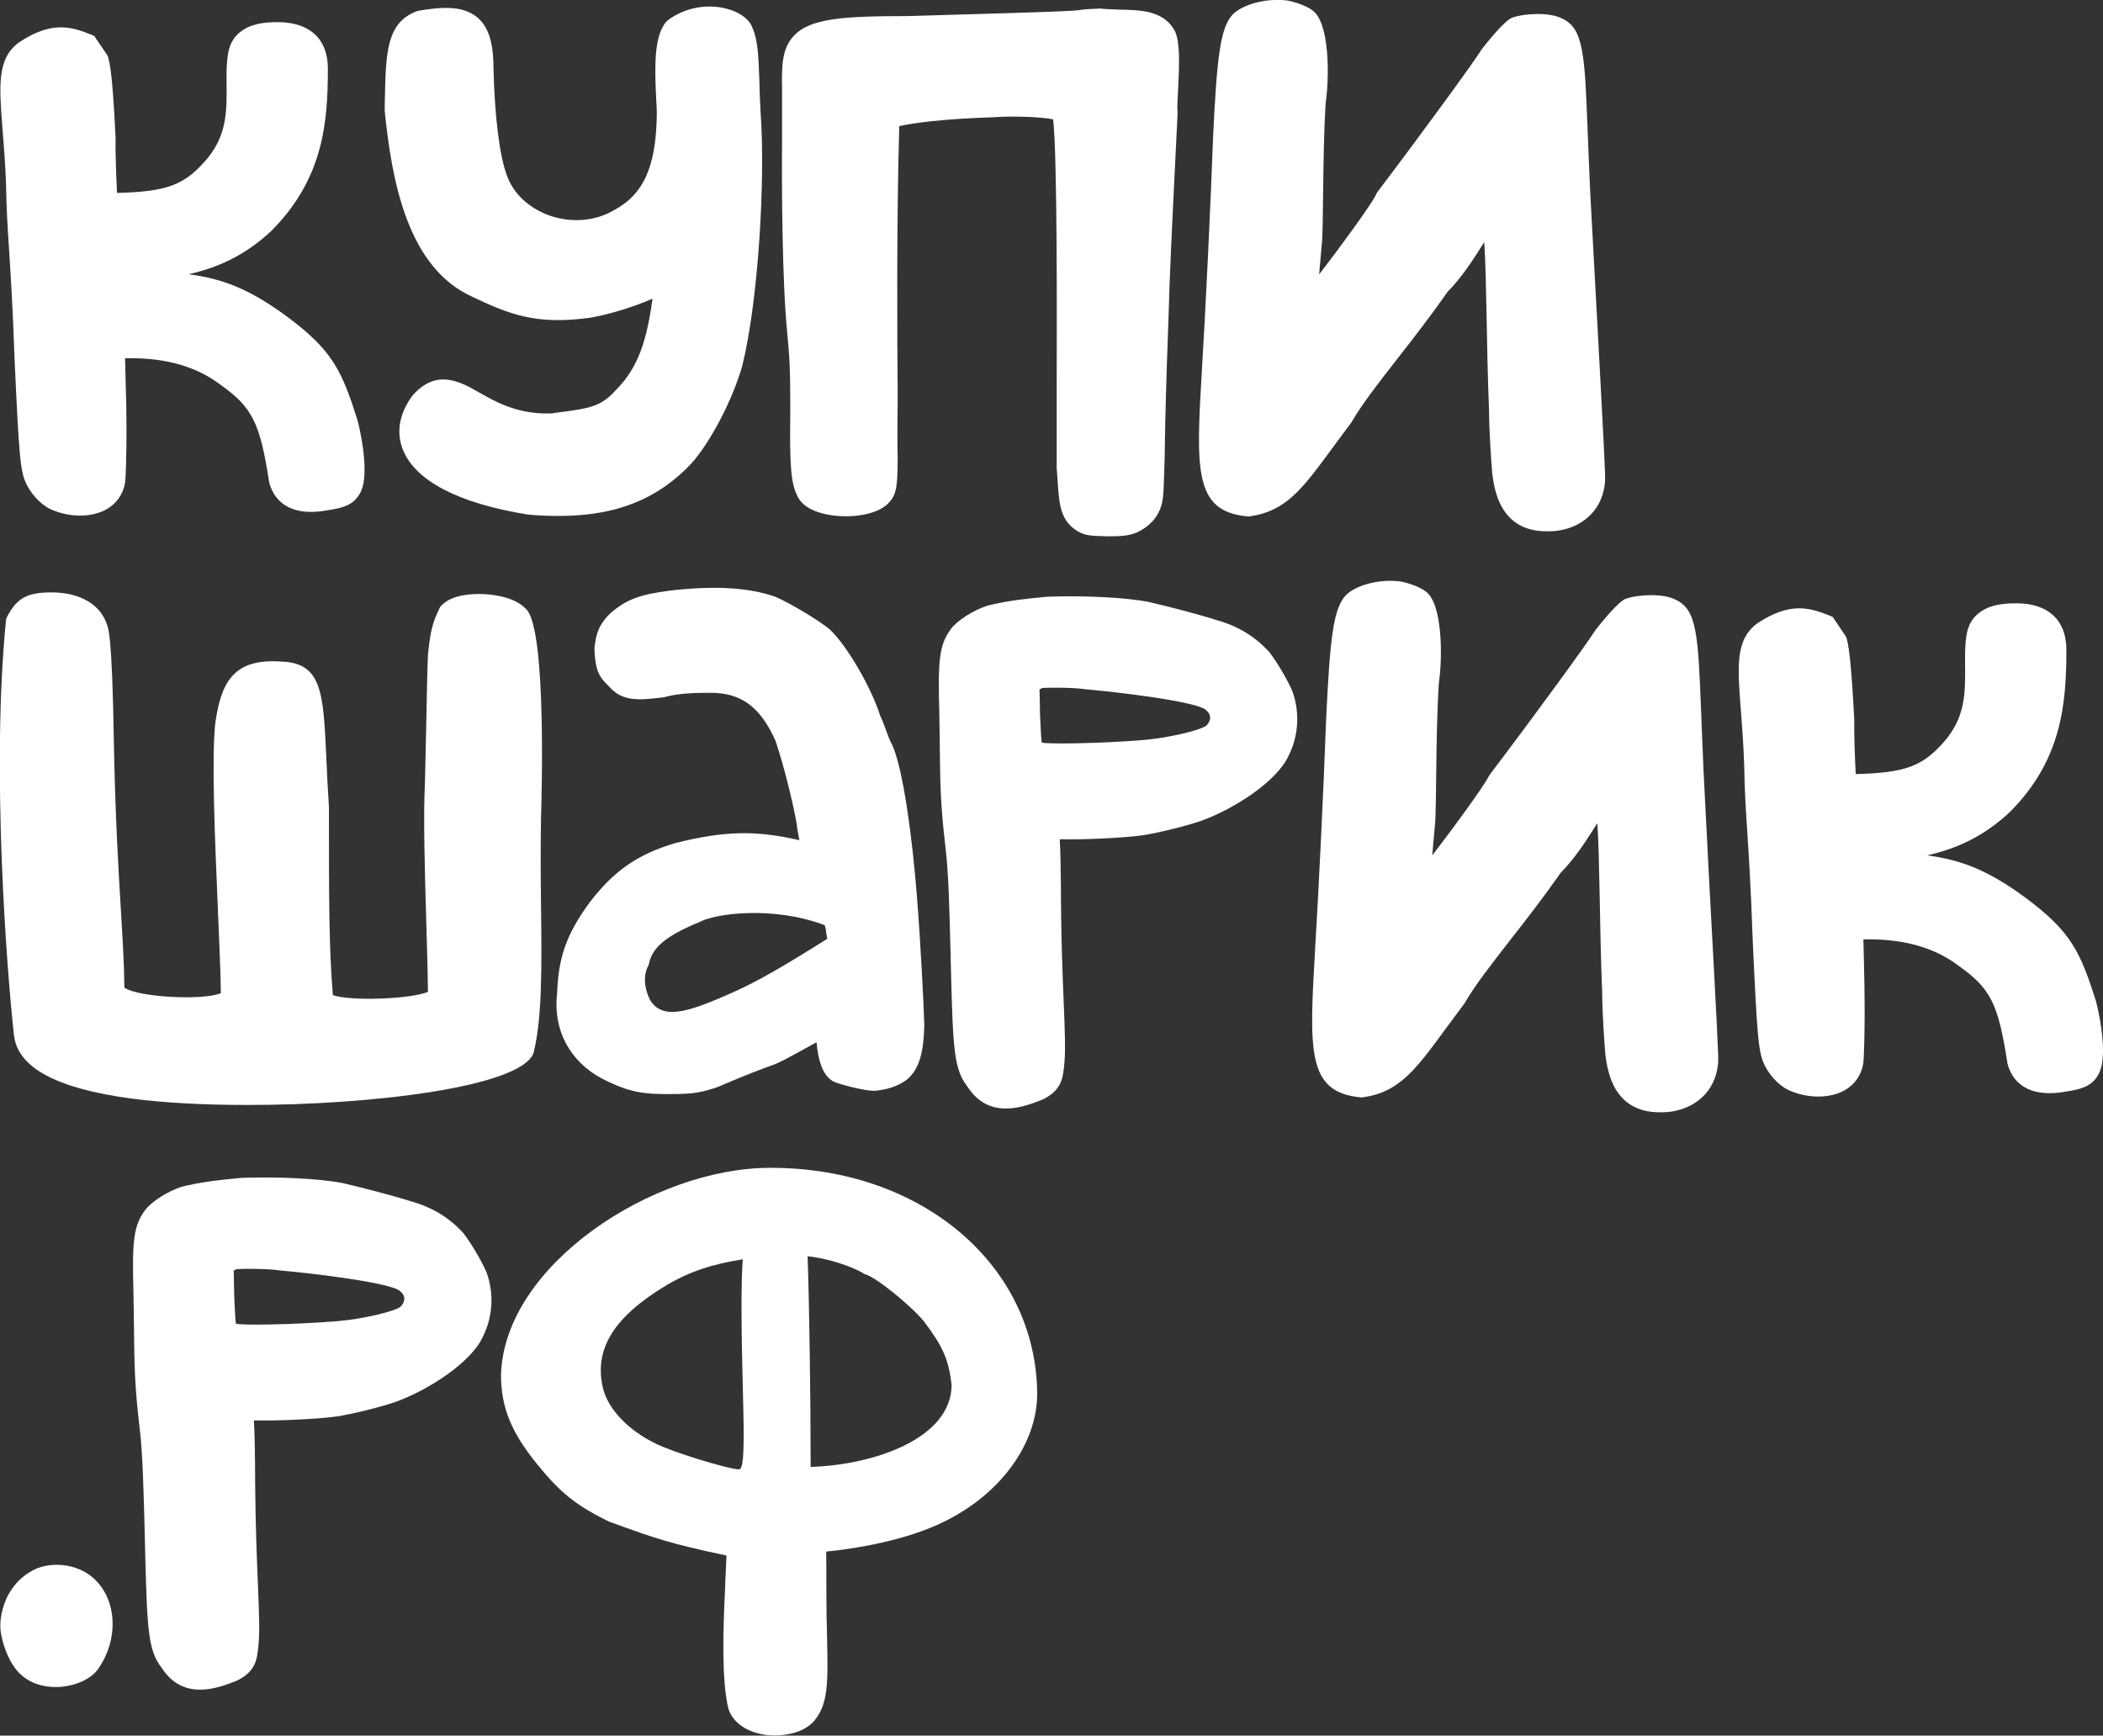
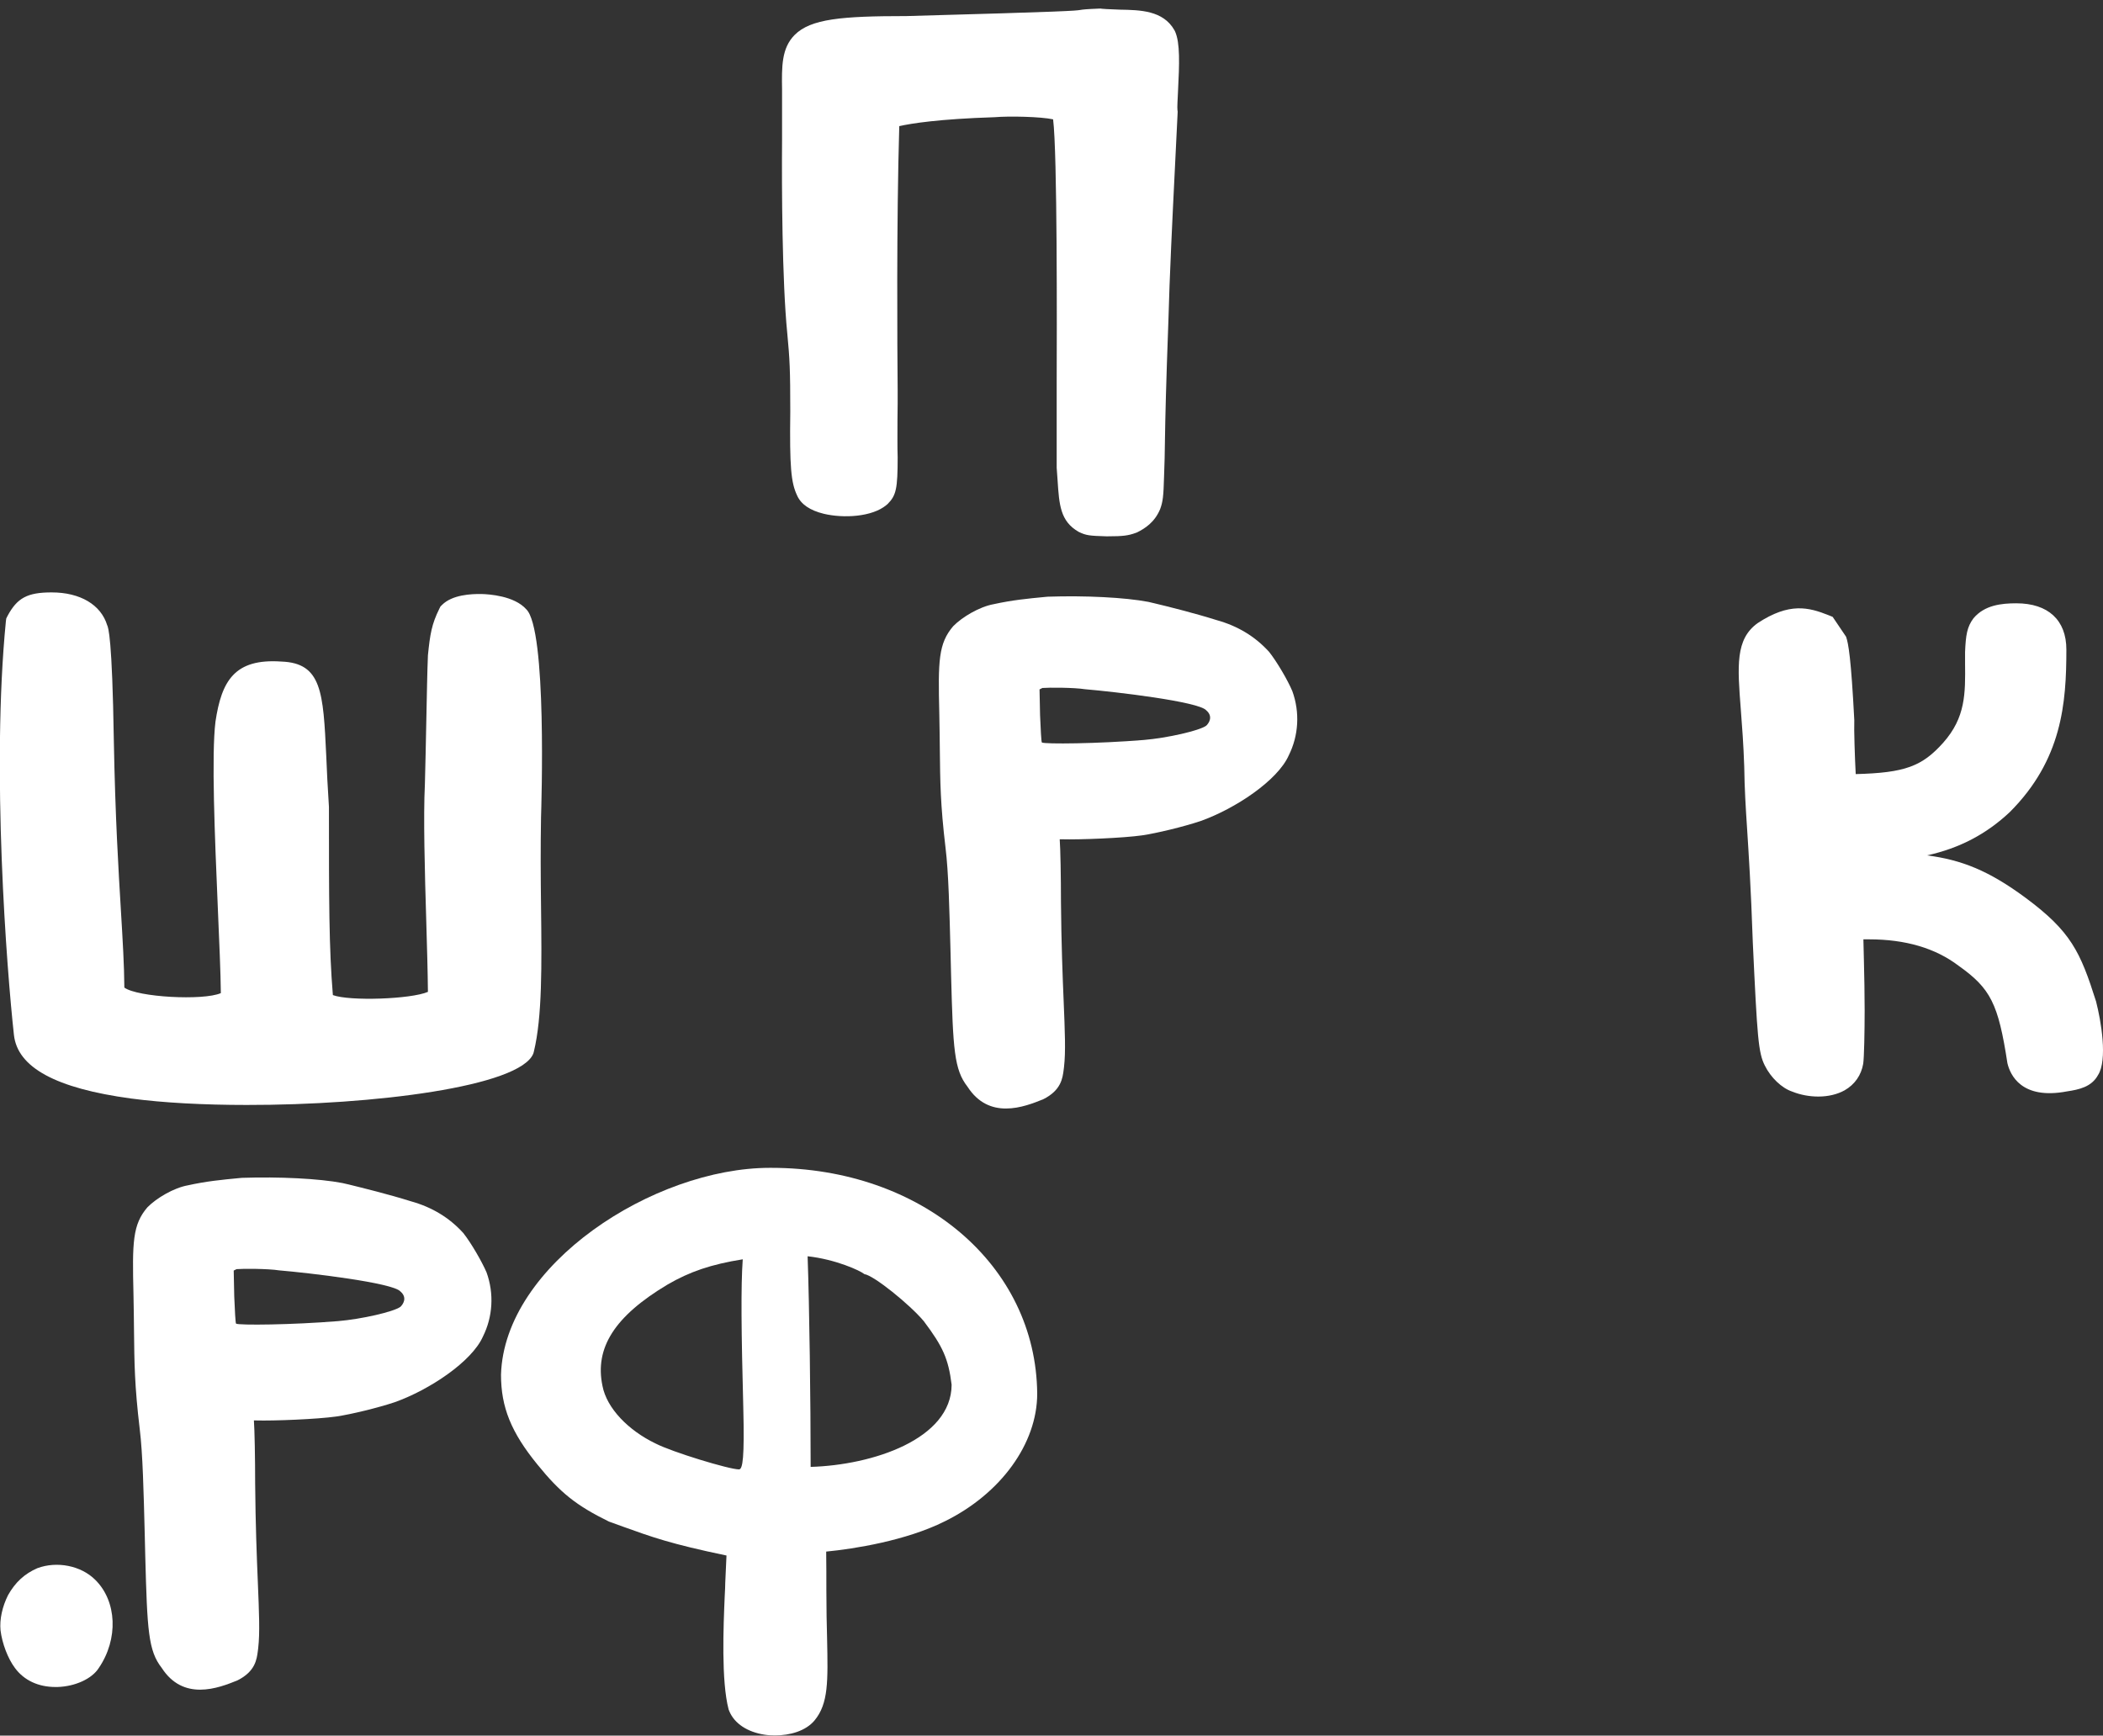
<svg xmlns="http://www.w3.org/2000/svg" id="Слой_1" x="0px" y="0px" viewBox="0 0 117.7 97.15" style="enable-background:new 0 0 117.7 97.15;" xml:space="preserve">
  <rect x="0" y="0" width="117.7" height="97.15" fill="#333333" stroke="none" />
  <style type="text/css"> .st0{fill:#FFFFFF;} </style>
  <g>
    <g>
-       <path class="st0" d="M0.34,10.38c0.02,1.3,0.08,2.26,0.16,3.47c0.09,1.42,0.21,3.19,0.32,6.38c0.25,5.35,0.31,6.17,0.67,6.89 c0.35,0.69,0.96,1.27,1.53,1.46c0.47,0.19,0.98,0.28,1.47,0.28c0.54,0,1.06-0.12,1.47-0.35c0.56-0.32,0.93-0.84,1.04-1.49 c0.05-0.34,0.08-1.78,0.08-2.98c0-0.94-0.02-1.91-0.05-2.74C7.02,20.87,7.01,20.41,7,20.05c0.11,0,0.22,0,0.32,0 c2.03,0,3.71,0.49,5.01,1.48c1.79,1.27,2.22,2.12,2.73,5.44c0.15,0.64,0.77,2.08,3.34,1.58c0.68-0.1,1.37-0.25,1.73-0.91 c0.54-0.84,0.16-3.04-0.12-4.12c-0.88-2.78-1.41-3.92-3.95-5.8c-2.07-1.53-3.59-2.12-5.51-2.37c1.82-0.4,3.32-1.19,4.63-2.42 c2.93-2.93,3.17-6.1,3.17-9.1c0-1.65-1.02-2.59-2.8-2.59c-0.84,0-1.78,0.1-2.4,0.84c-0.36,0.48-0.43,0.94-0.47,1.89l0,0.62 c0.02,1.7,0.03,3.04-1.22,4.45c-1.18,1.32-2.13,1.69-4.91,1.76c-0.05-0.93-0.1-2.52-0.08-2.95l0-0.04l0-0.04 C6.31,4.29,6.15,3.46,6.02,3.11L5.27,2.01L5.06,1.92c-1.13-0.45-2.2-0.73-3.98,0.44c-1.25,0.9-1.13,2.39-0.94,4.85 C0.21,8.12,0.3,9.16,0.34,10.38z" />
-     </g>
+       </g>
    <g>
-       <path class="st0" d="M26.45,16.62c2.08,0.99,3.56,1.56,6.47,1.18c0.9-0.13,2.41-0.56,3.6-1.08c-0.39,2.92-1.05,4.1-2.11,5.18 c-0.83,0.89-1.47,0.97-3.35,1.21l-0.18,0.03c-1.86,0.07-3.08-0.61-4.06-1.17c-1.07-0.61-2.4-1.36-3.74,0.18 c-0.94,1.28-0.8,2.36-0.52,3.05c0.71,1.72,3.09,2.97,6.96,3.6c0.61,0.06,1.2,0.08,1.76,0.08c3.2,0,5.52-0.93,7.42-2.94 c1.08-1.22,2.3-3.56,2.84-5.45c0.92-3.71,1.3-10.55,1.03-14.17c-0.04-0.67-0.06-1.27-0.07-1.79c-0.05-1.46-0.08-2.43-0.49-3.19 c-0.27-0.43-0.84-0.76-1.55-0.9c-1.05-0.21-2.15,0.03-3.01,0.64L37.3,1.2c-0.7,0.81-0.67,2.48-0.57,4.43 c0.02,0.3,0.03,0.55,0.03,0.72c-0.03,2.97-0.73,4.54-2.44,5.44c-1.06,0.61-2.41,0.7-3.63,0.25c-1.12-0.42-1.97-1.22-2.32-2.22 c-0.41-1.09-0.68-3.25-0.75-5.93c0-1.06-0.11-2.24-0.9-2.91c-0.82-0.7-2.05-0.58-3.24-0.39l-0.16,0.04 c-1.69,0.64-1.72,2.32-1.78,4.87l-0.01,0.64l0,0.05C21.93,10.19,22.83,15,26.45,16.62z" />
-     </g>
+       </g>
    <g>
      <path class="st0" d="M44.06,18.64c0.14,1.47,0.17,2.06,0.17,4.41c-0.04,3.08,0.04,3.96,0.38,4.68c0.22,0.5,0.72,0.84,1.5,1.03 c1.1,0.26,2.7,0.18,3.5-0.49l0.07-0.06c0.48-0.48,0.56-0.87,0.56-2.62c-0.02-0.55-0.01-1.37-0.01-2.1c0-0.34,0.01-0.65,0.01-0.91 l0-0.75c-0.02-2.36-0.07-9.37,0.09-14.77c0.66-0.15,2.21-0.4,5.34-0.5c0.82-0.07,2.59-0.03,3.27,0.12 c0.24,1.92,0.21,11.62,0.2,14.94l0,1.73l0,2.83l0.05,0.7c0.09,1.38,0.15,2.3,1.18,2.89c0.43,0.21,0.62,0.22,1.55,0.25l0.08,0 c0.85,0,1.15-0.04,1.56-0.19l0.08-0.03c0.44-0.22,0.98-0.56,1.29-1.3c0.15-0.41,0.19-0.7,0.22-1.84c0.03-0.71,0.04-1.31,0.05-2.05 c0.02-1.28,0.06-3.04,0.19-6.57c0.07-2.63,0.23-5.88,0.36-8.49c0.06-1.29,0.12-2.43,0.16-3.26l0-0.06l-0.01-0.06 c-0.02-0.13,0.01-0.64,0.03-1.05c0.08-1.56,0.12-2.71-0.16-3.35l-0.04-0.08c-0.63-1.11-1.92-1.13-3.05-1.15 C62.35,0.52,62,0.52,61.67,0.49l-0.06-0.01l-0.06,0c-0.76,0.03-0.93,0.05-1.11,0.08c-0.26,0.04-0.62,0.09-9.72,0.34 c-3.6,0-5.35,0.15-6.25,1.06c-0.73,0.74-0.72,1.76-0.7,3.05v2.83C43.75,10.47,43.77,15.7,44.06,18.64z" />
    </g>
    <g>
-       <path class="st0" d="M69.78,28.9l0.09,0.01l0.09-0.01c2.01-0.28,2.94-1.54,4.61-3.82c0.32-0.43,0.67-0.91,1.06-1.43l0.05-0.08 c0.55-0.95,1.46-2.12,2.52-3.48c0.87-1.11,1.85-2.37,2.83-3.77c0.78-0.78,1.44-1.82,1.98-2.67c0.02-0.03,0.04-0.06,0.06-0.09 c0.07,1.03,0.1,2.57,0.13,4.08c0.03,1.6,0.06,3.41,0.14,5.39c0,1.1,0.13,2.92,0.18,3.5c0.12,0.88,0.43,3.21,3.04,3.21c0,0,0,0,0,0 c0.04,0,0.09,0,0.13,0c1.43,0,2.98-0.86,3.14-2.78c0.03-0.28-0.06-2.01-0.49-9.95l-0.34-6.26c-0.06-1.29-0.1-2.41-0.14-3.37 c-0.17-4.35-0.22-5.82-1.47-6.36c-0.66-0.33-2.01-0.29-2.76-0.03c-0.43,0.17-1.37,1.35-1.65,1.7l-0.05,0.07 c-0.44,0.71-3.05,4.3-5.87,8.03L77,10.92c-0.3,0.6-1.99,2.91-3.17,4.44c0.03-0.4,0.08-0.86,0.12-1.37l0.05-0.58 c0.03-0.67,0.04-1.56,0.05-2.54c0.02-1.73,0.05-3.7,0.15-5.16c0.21-1.44,0.21-4.41-0.72-5.11v0c-0.46-0.37-1.35-0.56-1.41-0.57 C70.8-0.13,69.52,0.28,69,0.8c-0.7,0.75-0.89,2.31-1.11,6.95c-0.14,3.88-0.42,9.67-0.62,12.92C66.94,26.28,66.81,28.61,69.78,28.9 z" />
-     </g>
+       </g>
    <g>
      <path class="st0" d="M29.85,58.97l0.03-0.11c0.47-1.94,0.44-4.82,0.4-8.16c-0.02-1.59-0.03-3.24,0-4.95 c0.02-0.64,0.34-10.54-0.83-11.65c-0.67-0.75-2.08-0.84-2.5-0.85c-0.58-0.01-1.64,0.04-2.21,0.61l-0.09,0.09l-0.06,0.12 c-0.43,0.87-0.52,1.42-0.64,2.61c-0.04,0.93-0.06,2.29-0.09,3.65c-0.03,1.31-0.05,2.63-0.08,3.57c-0.09,1.79-0.01,4.83,0.08,7.77 c0.04,1.39,0.08,2.74,0.09,3.85c-0.95,0.41-4.38,0.53-5.32,0.18c-0.22-2.65-0.22-5.32-0.22-10.53c-0.07-1.1-0.12-2.04-0.15-2.85 c-0.17-3.58-0.25-5.21-2.52-5.29c-2.62-0.18-3.34,1.09-3.68,3.36c-0.23,1.86-0.04,6.4,0.13,10.41c0.08,1.88,0.16,3.66,0.17,4.79 c-0.99,0.43-4.66,0.23-5.4-0.31c-0.01-1.27-0.09-2.6-0.19-4.26c-0.14-2.34-0.32-5.26-0.4-9.61C6.28,35.68,6.06,35.12,6,35 c-0.35-1.15-1.51-1.84-3.11-1.84c-1.36,0-1.93,0.31-2.47,1.32l-0.07,0.14l-0.02,0.15c-0.82,8.32,0.05,19.54,0.45,23.16 c0.2,1.82,2.34,2.99,6.56,3.56c1.8,0.24,4.06,0.36,6.46,0.36C20.88,61.86,29.11,60.83,29.85,58.97z" />
    </g>
    <g>
-       <path class="st0" d="M37.49,33.06c-1.69,0.22-2.42,0.49-3.31,1.25c-0.73,0.69-0.82,1.3-0.88,1.75l-0.03,0.2l0,0.07 c0.04,1.16,0.25,1.55,0.75,2.03l0.06,0.06c0.77,0.89,1.74,0.77,3.08,0.61L37.27,39c0.76-0.2,1.69-0.22,2.5-0.22 c1.72,0,2.79,0.8,3.63,2.68c0.49,1.43,1.05,3.76,1.2,4.73c0.01,0.19,0.06,0.43,0.11,0.68c0.01,0.05,0.02,0.1,0.03,0.16 c-2.46-0.57-4.23-0.52-6.94,0.16c-2.1,0.62-3.45,1.55-4.81,3.34c-1.28,1.75-1.74,3.05-1.81,5.08c-0.24,2.03,0.71,3.82,2.54,4.78 c1.22,0.61,1.98,0.85,3.49,0.85c0.11,0,0.23,0,0.36,0c1.2,0,1.65-0.08,2.56-0.38c1.85-0.79,2.5-1.02,2.89-1.16 c0.61-0.22,0.65-0.24,2.66-1.35l0.02-0.01c0.09,1.07,0.36,1.78,0.81,2.11l0.12,0.08c0.32,0.16,1.74,0.53,2.29,0.53c0,0,0,0,0.01,0 c0.7-0.06,1.26-0.24,1.75-0.57c0.87-0.64,1.02-1.85,1.05-3.12c-0.03-1.13-0.2-4.53-0.42-7.3c-0.25-3.14-0.75-6.99-1.38-8.39 l-0.04-0.07c-0.09-0.16-0.21-0.48-0.31-0.76c-0.1-0.28-0.21-0.57-0.33-0.82c-0.48-1.53-1.83-3.86-2.78-4.77 c-0.58-0.51-2.35-1.55-3.02-1.83l-0.04-0.02C41.92,32.88,39.98,32.77,37.49,33.06z M46.16,51.79c0.14,0.55,0,0.03,0.14,0.76 c-2.53,1.59-3.8,2.32-5.15,2.94c-2.49,1.11-3.94,1.63-4.7,0.59c-0.17-0.24-0.62-1.25-0.14-2.08c0.17-0.93,0.9-1.59,2.84-2.39 C40.11,51.1,43.36,50.72,46.16,51.79z" />
-     </g>
+       </g>
    <g>
      <path class="st0" d="M71.03,36.49c-0.78-0.86-1.75-1.45-2.94-1.78c-1.24-0.39-2.76-0.77-3.48-0.94l-0.34-0.08 c-1.31-0.25-3.54-0.36-5.62-0.29l-0.12,0.01c-1.05,0.1-1.87,0.18-2.92,0.41c-0.78,0.14-1.75,0.71-2.26,1.23 c-0.83,0.97-0.85,1.94-0.78,4.86c0.02,0.78,0.02,1.44,0.03,2.03c0.02,1.85,0.03,3.08,0.32,5.52c0.17,1.37,0.22,3.55,0.28,5.87 l0.03,1.25c0.11,4.16,0.17,5.29,0.92,6.25c0.6,0.93,1.38,1.22,2.15,1.22c0.8,0,1.57-0.31,2.09-0.52c1-0.5,1.08-1.18,1.14-1.64 l0.02-0.16c0.1-0.86,0.05-1.99-0.02-3.7c-0.06-1.43-0.13-3.22-0.15-5.52c0-1.39-0.03-3.02-0.07-3.53l0.11,0 c0.99,0.03,3.45-0.07,4.5-0.22c0.82-0.12,2.31-0.48,3.27-0.8c1.94-0.69,4.32-2.27,4.94-3.68c0.55-1.1,0.63-2.4,0.2-3.59 C72.08,38.09,71.48,37.06,71.03,36.49z M58.34,38.51c0.35-0.03,1.76-0.03,2.39,0.07c1.66,0.14,6.36,0.69,6.78,1.18 c0.41,0.35,0.14,0.73,0,0.86c-0.38,0.28-2.18,0.69-3.49,0.8c-2.56,0.21-5.57,0.24-5.71,0.14c-0.03-0.03-0.07-0.76-0.1-1.52 l-0.03-1.45L58.34,38.51z" />
    </g>
    <g>
-       <path class="st0" d="M95.35,43.28c-0.06-1.29-0.1-2.41-0.14-3.37c-0.17-4.35-0.22-5.82-1.47-6.36c-0.66-0.33-2.01-0.29-2.76-0.03 c-0.43,0.17-1.37,1.35-1.65,1.7l-0.05,0.07c-0.44,0.7-3.04,4.29-5.87,8.03l-0.08,0.12c-0.3,0.6-1.99,2.91-3.17,4.44 c0.03-0.4,0.08-0.86,0.12-1.37l0.05-0.58c0.03-0.67,0.04-1.56,0.05-2.54c0.02-1.73,0.05-3.7,0.15-5.16 c0.21-1.44,0.21-4.41-0.72-5.11v0c-0.46-0.37-1.35-0.56-1.41-0.57c-1.27-0.17-2.55,0.24-3.07,0.76c-0.7,0.75-0.89,2.31-1.11,6.95 c-0.14,3.88-0.42,9.67-0.62,12.92c-0.32,5.62-0.46,7.94,2.51,8.24l0.09,0.01l0.09-0.01c2.01-0.28,2.94-1.54,4.61-3.82 c0.32-0.43,0.67-0.91,1.06-1.43l0.05-0.08c0.55-0.95,1.46-2.12,2.52-3.48c0.87-1.11,1.85-2.37,2.83-3.77 c0.78-0.78,1.44-1.82,1.98-2.67c0.02-0.03,0.04-0.06,0.06-0.09c0.07,1.03,0.1,2.57,0.13,4.08c0.03,1.6,0.06,3.41,0.14,5.39 c0,1.1,0.13,2.92,0.18,3.5c0.12,0.88,0.43,3.21,3.04,3.21c0,0,0,0,0,0c0.04,0,0.09,0,0.13,0c1.43,0,2.98-0.86,3.14-2.78 c0.03-0.28-0.06-2.01-0.49-9.95L95.35,43.28z" />
-     </g>
+       </g>
    <g>
      <path class="st0" d="M117.31,56.05c-0.88-2.78-1.41-3.92-3.95-5.8c-2.07-1.53-3.59-2.12-5.51-2.37c1.82-0.4,3.32-1.19,4.63-2.42 c2.93-2.93,3.17-6.1,3.17-9.1c0-1.65-1.02-2.59-2.8-2.59c-0.84,0-1.78,0.1-2.4,0.84c-0.36,0.48-0.43,0.94-0.47,1.89l0,0.62 c0.02,1.7,0.03,3.04-1.22,4.45c-1.18,1.32-2.13,1.69-4.9,1.76c-0.05-0.93-0.1-2.52-0.08-2.95l0-0.04l0-0.04 c-0.18-3.47-0.33-4.3-0.46-4.66l-0.75-1.11l-0.22-0.09c-1.13-0.45-2.2-0.73-3.98,0.44c-1.25,0.9-1.13,2.39-0.94,4.85 c0.07,0.91,0.15,1.95,0.19,3.17c0.02,1.3,0.08,2.26,0.16,3.48c0.09,1.42,0.21,3.19,0.32,6.37c0.25,5.35,0.31,6.17,0.67,6.89 c0.34,0.69,0.96,1.27,1.53,1.46c0.47,0.19,0.98,0.28,1.47,0.28c0.54,0,1.06-0.12,1.47-0.35c0.56-0.32,0.93-0.84,1.04-1.49 c0.05-0.34,0.08-1.78,0.08-2.98c0-0.94-0.02-1.91-0.04-2.73c-0.01-0.43-0.02-0.89-0.03-1.25c0.11,0,0.22,0,0.32,0 c2.03,0,3.71,0.49,5.01,1.48c1.79,1.27,2.22,2.12,2.73,5.45c0.15,0.64,0.77,2.07,3.34,1.58c0.67-0.1,1.37-0.25,1.73-0.91 C117.97,59.33,117.59,57.13,117.31,56.05z" />
    </g>
    <g>
      <path class="st0" d="M2.09,87.78c-0.71,0.31-1.23,0.78-1.64,1.51c-0.32,0.64-0.48,1.35-0.42,1.97c0.09,0.73,0.41,1.58,0.81,2.11 c0.51,0.69,1.31,1.06,2.26,1.06c0.04,0,0.08,0,0.12,0c0.99-0.03,1.92-0.46,2.3-1.05c1.12-1.63,1.03-3.76-0.2-4.96 C4.53,87.64,3.19,87.37,2.09,87.78z" />
    </g>
    <g>
      <path class="st0" d="M25.93,69.02c-0.78-0.86-1.75-1.45-2.94-1.78c-1.24-0.39-2.75-0.76-3.48-0.94l-0.35-0.08 c-1.3-0.25-3.54-0.36-5.62-0.29l-0.11,0.01c-1.05,0.1-1.88,0.18-2.92,0.41c-0.78,0.14-1.75,0.71-2.26,1.23 c-0.83,0.97-0.85,1.94-0.78,4.86c0.02,0.78,0.02,1.44,0.03,2.03c0.02,1.85,0.03,3.08,0.32,5.52c0.17,1.37,0.22,3.55,0.28,5.87 l0.03,1.25c0.11,4.16,0.17,5.29,0.92,6.25c0.6,0.93,1.38,1.22,2.15,1.22c0.8,0,1.57-0.31,2.09-0.52c1-0.5,1.08-1.18,1.14-1.64 l0.02-0.16c0.1-0.86,0.05-1.99-0.02-3.7c-0.06-1.43-0.13-3.22-0.15-5.52c0-1.39-0.03-3.02-0.07-3.53l0.11,0 c1,0.03,3.45-0.07,4.5-0.22c0.82-0.12,2.31-0.48,3.27-0.8c1.94-0.69,4.32-2.27,4.94-3.68c0.55-1.1,0.63-2.4,0.2-3.59 C26.97,70.62,26.38,69.59,25.93,69.02z M13.24,71.04c0.35-0.03,1.76-0.03,2.39,0.07c1.66,0.14,6.36,0.69,6.78,1.18 c0.41,0.35,0.14,0.73,0,0.86c-0.38,0.28-2.18,0.69-3.49,0.8c-2.56,0.21-5.57,0.24-5.71,0.14c-0.03-0.03-0.07-0.76-0.1-1.52 l-0.03-1.45L13.24,71.04z" />
    </g>
    <g>
      <path class="st0" d="M43.16,65.37c-0.02,0-0.04,0-0.07,0c-6.5,0-14.87,5.42-15.05,11.58c0,1.82,0.57,3.23,2.04,5.03 c1.28,1.58,2.17,2.29,4,3.19l0.83,0.3c1.56,0.56,2.62,0.95,5.75,1.6l-0.07,1.54c0,0.14-0.01,0.4-0.03,0.75 c-0.07,1.65-0.2,4.74,0.22,6.33l0.04,0.1c0.29,0.69,1.01,1.16,1.97,1.31c0.19,0.03,0.39,0.04,0.59,0.04 c0.82,0,1.71-0.24,2.21-0.84c0.78-0.95,0.75-2.17,0.7-4.59c-0.02-0.76-0.04-1.64-0.04-2.69c0-0.73,0-1.44-0.01-2.17 c1.56-0.15,4.47-0.61,6.63-1.69c3.15-1.55,5.18-4.36,5.18-7.15C57.99,70.81,51.58,65.37,43.16,65.37z M45.37,82.11 c0-3.67-0.07-8.99-0.17-11.79c1.56,0.17,2.94,0.8,3.18,1c0.52,0.07,2.53,1.69,3.32,2.63c1.07,1.42,1.38,2.11,1.56,3.56 C53.25,80.56,48.83,82.01,45.37,82.11z M41.6,78.79c0.07,2.8-0.03,3.46-0.24,3.46c-0.55,0-3.74-0.97-4.67-1.45 c-1.52-0.73-2.73-1.97-2.97-3.22c-0.45-2.14,0.69-3.91,3.63-5.67c1.25-0.73,2.46-1.14,4.22-1.42 C41.46,72.01,41.49,74.57,41.6,78.79z" />
    </g>
  </g>
</svg>